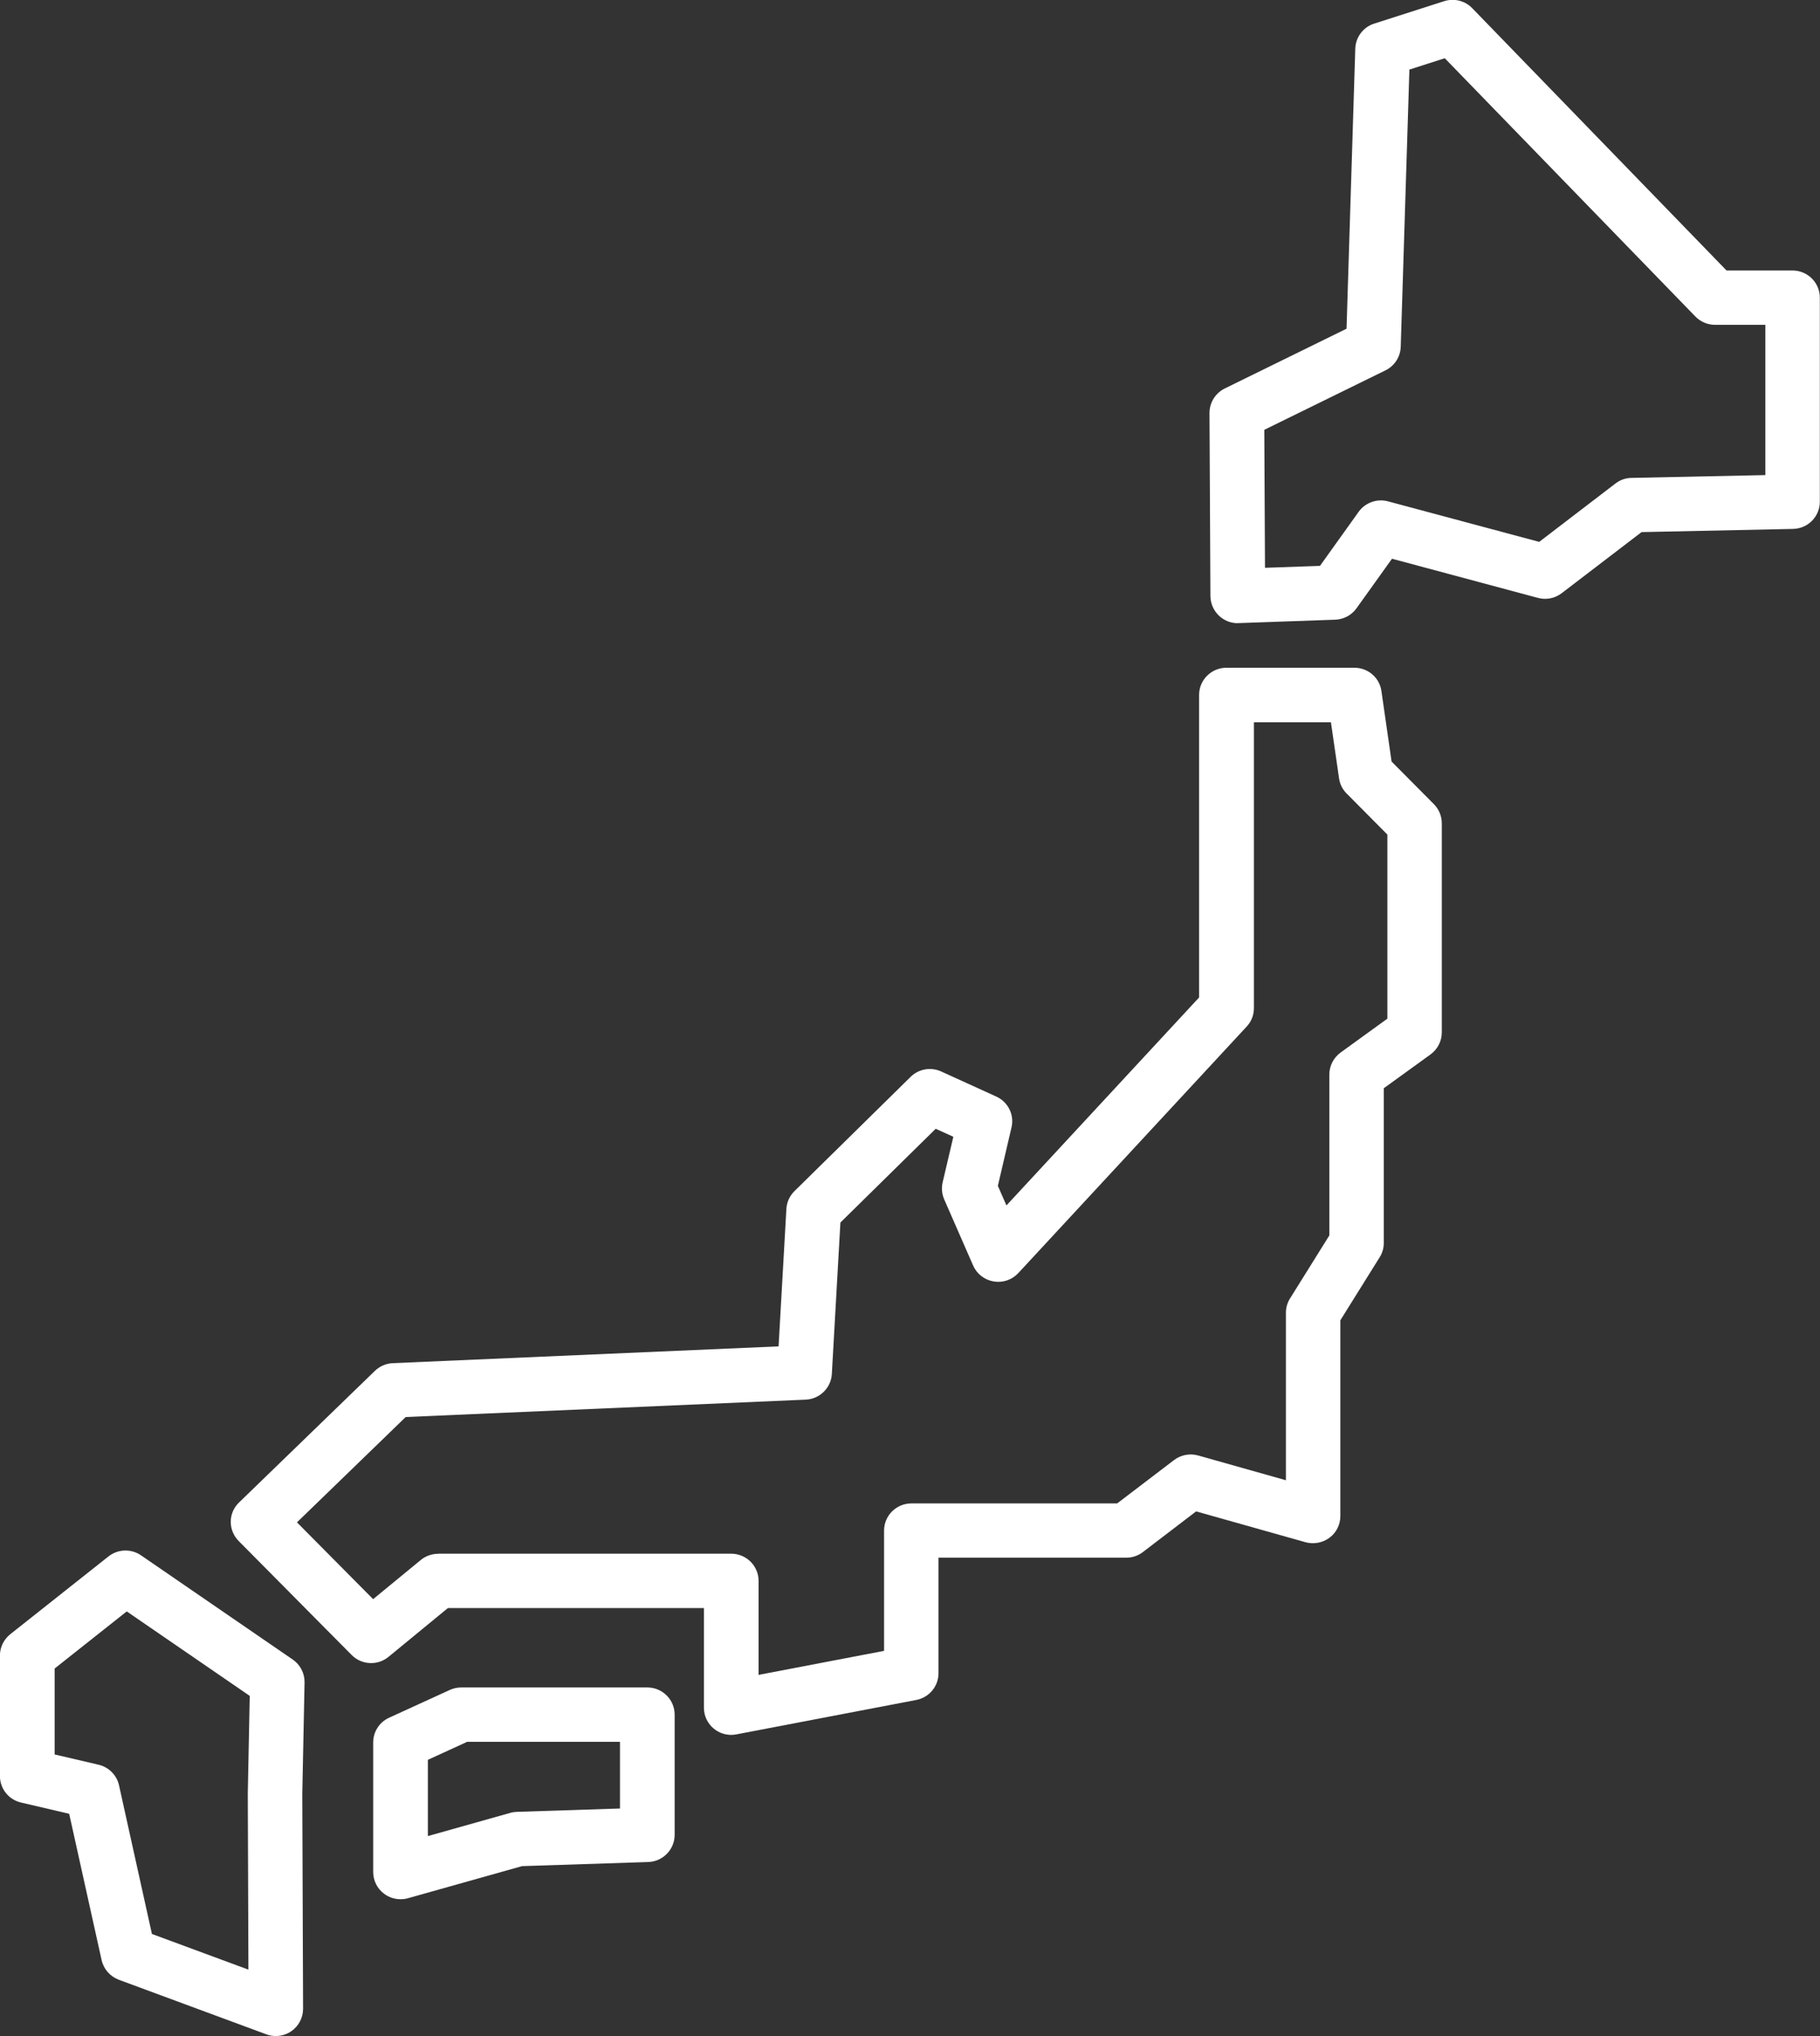
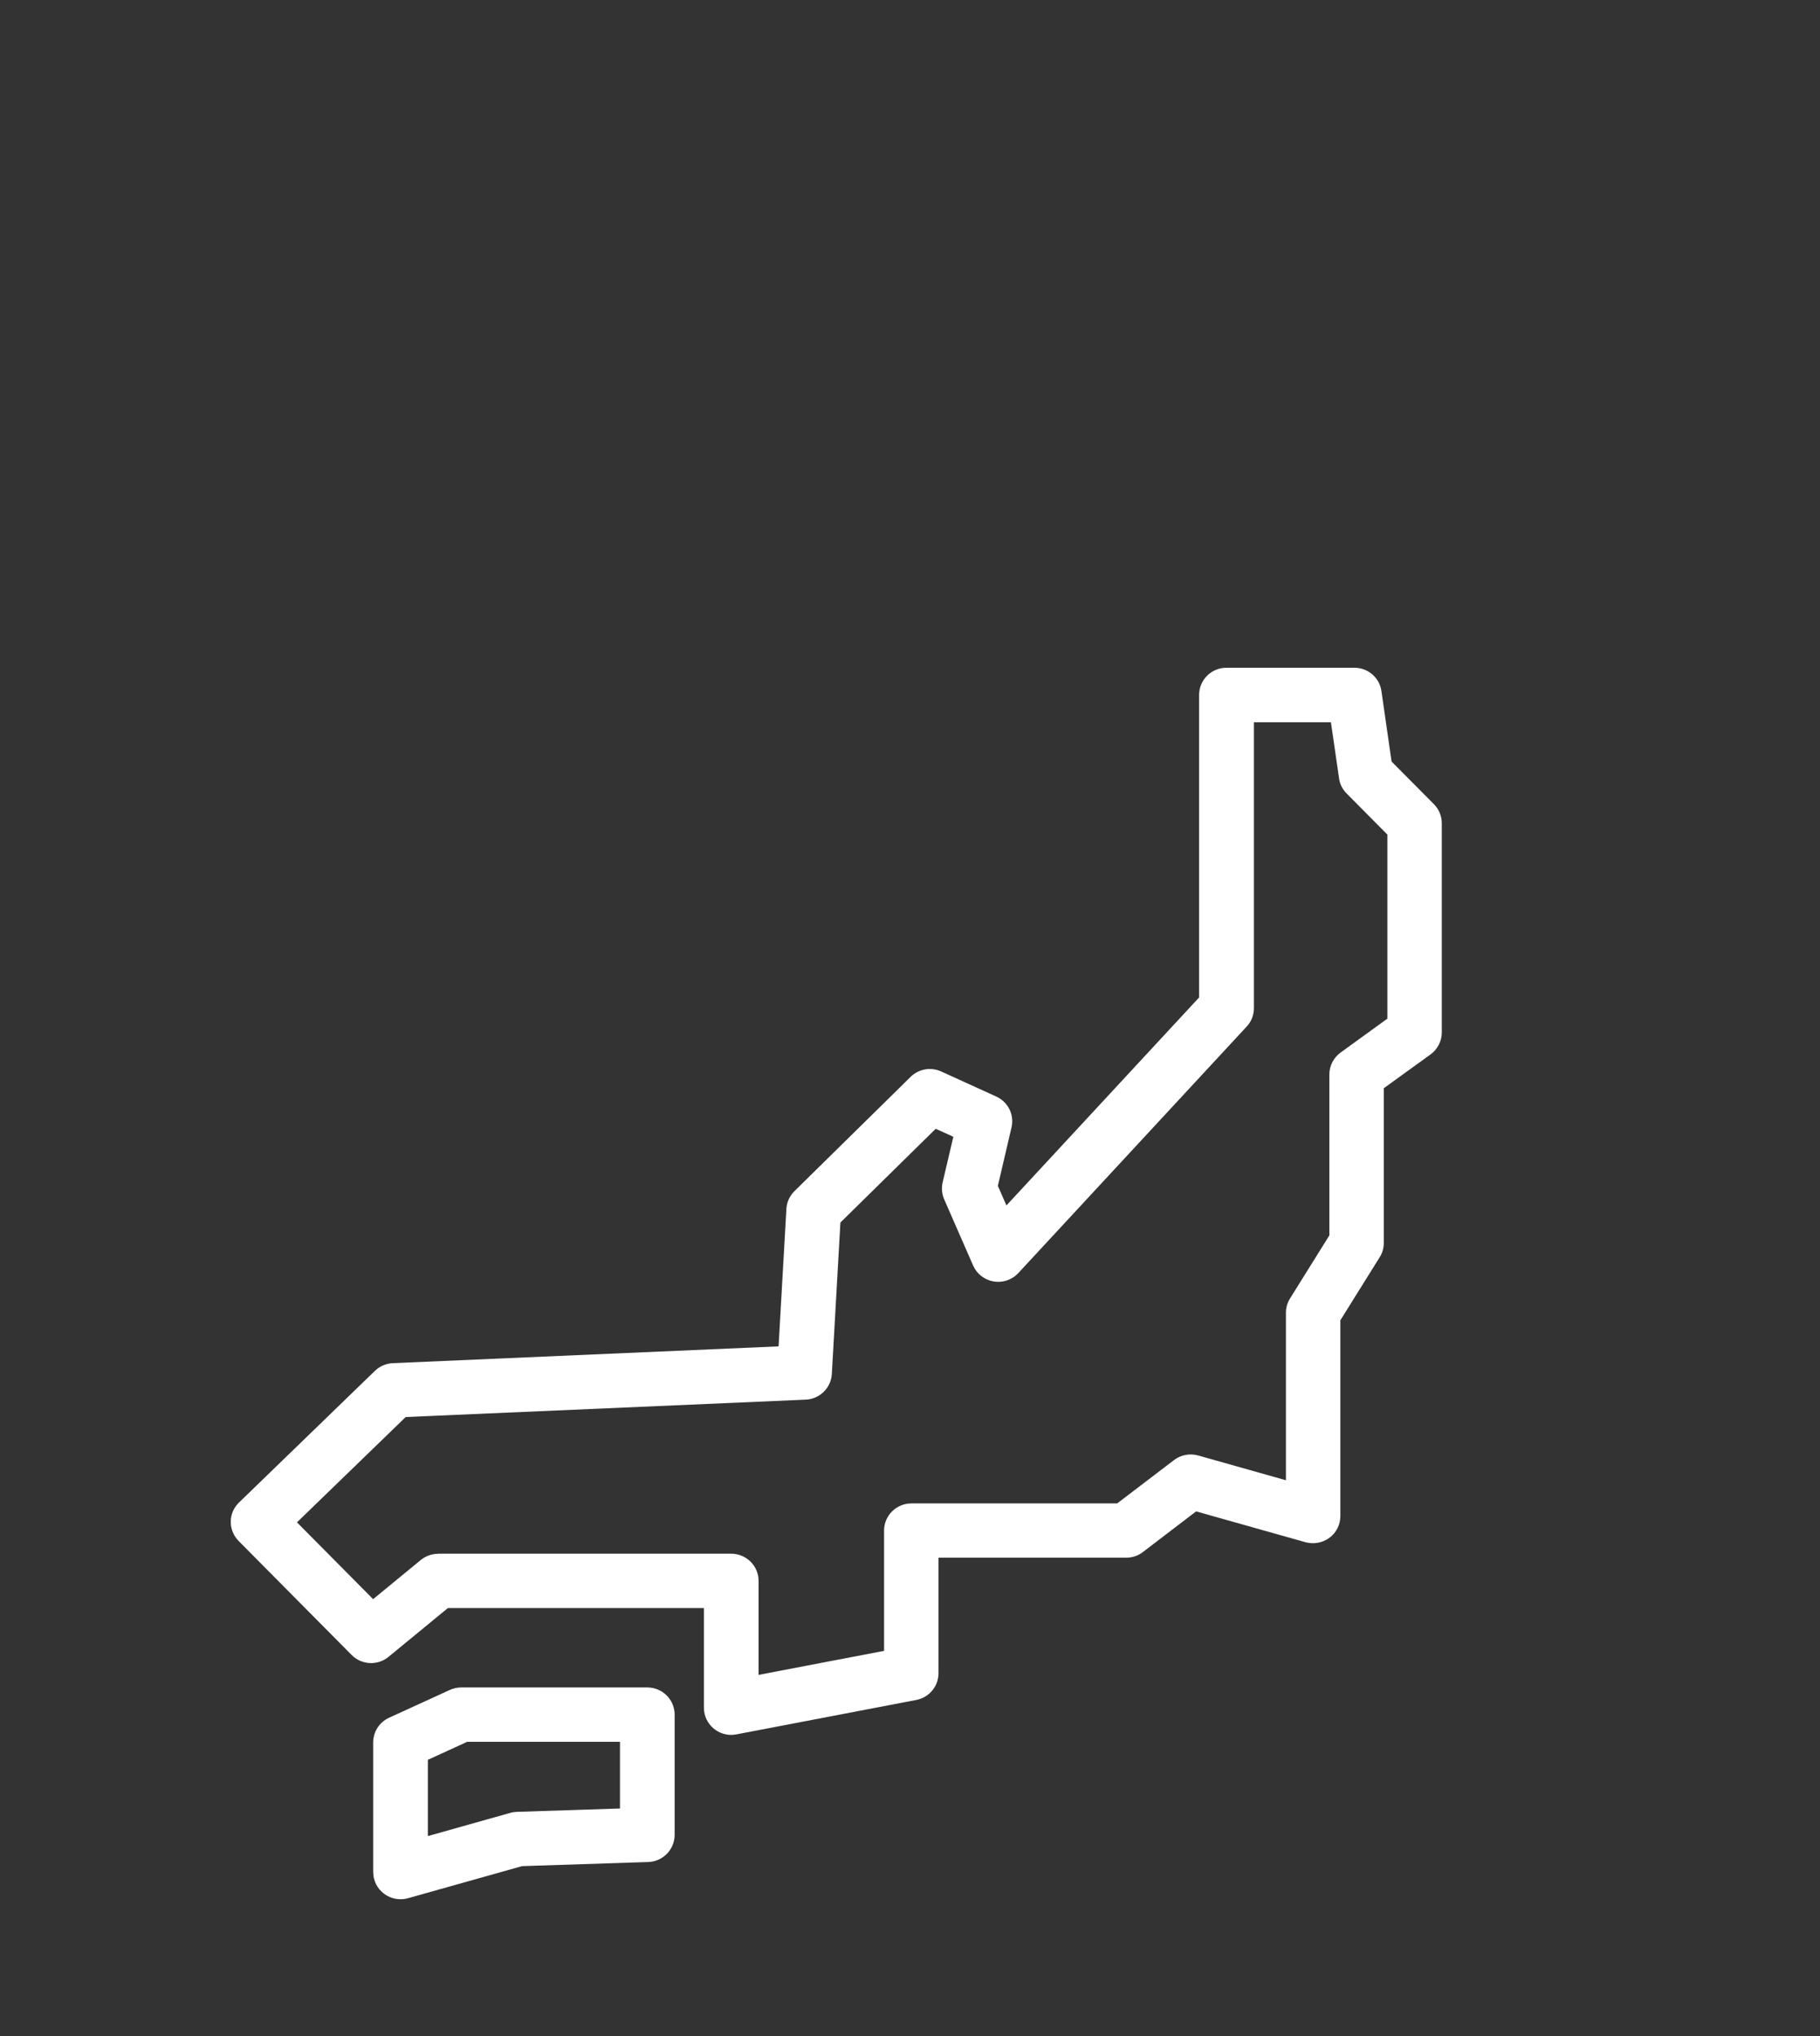
<svg xmlns="http://www.w3.org/2000/svg" width="76" height="85" viewBox="0 0 76 85" fill="none">
  <rect x="0" y="0" width="76" height="85" fill="#333333" stroke="none" />
  <g clip-path="url(#clip0_102_85)">
-     <path d="M51.686 26.017C51.393 26.017 51.109 25.903 50.897 25.699C50.675 25.485 50.548 25.193 50.545 24.885L50.506 17.244C50.506 16.809 50.75 16.414 51.142 16.219L56.229 13.723L56.594 2.029C56.61 1.55 56.927 1.131 57.383 0.986L60.305 0.049C60.719 -0.084 61.176 0.029 61.476 0.34L72.097 11.292H74.852C75.481 11.292 75.993 11.801 75.993 12.426V20.946C75.993 21.562 75.498 22.068 74.875 22.081L68.549 22.214L65.213 24.765C64.929 24.982 64.564 25.054 64.218 24.96L58.127 23.326L56.646 25.394C56.441 25.683 56.111 25.858 55.756 25.871L51.722 26.013C51.722 26.013 51.696 26.013 51.683 26.013L51.686 26.017ZM52.795 17.944L52.824 23.705L55.12 23.624L56.734 21.368C57.011 20.982 57.501 20.807 57.96 20.93L64.274 22.622L67.46 20.184C67.652 20.035 67.887 19.954 68.131 19.951L73.717 19.834V13.561H71.617C71.308 13.561 71.011 13.435 70.796 13.214L60.331 2.431L58.854 2.905L58.492 14.479C58.479 14.897 58.234 15.276 57.856 15.461L52.795 17.944Z" fill="white" />
    <path d="M30.536 72.428C30.271 72.428 30.014 72.337 29.808 72.168C29.544 71.951 29.394 71.633 29.394 71.293V67.134H18.702L16.223 69.17C15.767 69.546 15.098 69.51 14.684 69.092L9.966 64.333C9.754 64.119 9.633 63.827 9.636 63.525C9.636 63.224 9.763 62.935 9.982 62.725L15.656 57.23C15.858 57.035 16.122 56.922 16.403 56.909L32.512 56.208L32.838 50.47C32.854 50.188 32.975 49.925 33.174 49.728L38.026 44.956C38.362 44.625 38.871 44.534 39.304 44.732L41.603 45.779C42.096 46.003 42.363 46.541 42.239 47.066L41.669 49.507L42.027 50.324L50.072 41.642V29.012C50.072 28.386 50.584 27.877 51.213 27.877H56.558C57.126 27.877 57.608 28.292 57.686 28.85L58.11 31.793L59.878 33.573C60.09 33.787 60.207 34.072 60.207 34.371V43.101C60.207 43.464 60.031 43.805 59.738 44.019L57.784 45.432V51.893C57.784 52.104 57.726 52.312 57.611 52.49L55.971 55.119V63.292C55.971 63.649 55.805 63.983 55.518 64.197C55.231 64.41 54.862 64.478 54.517 64.385L49.948 63.097L47.724 64.796C47.525 64.949 47.281 65.03 47.03 65.03H39.19V69.854C39.19 70.398 38.802 70.865 38.264 70.969L30.741 72.408C30.669 72.421 30.598 72.428 30.526 72.428H30.536ZM18.291 64.864H30.536C31.165 64.864 31.677 65.373 31.677 65.999V69.922L36.917 68.92V63.898C36.917 63.273 37.429 62.764 38.059 62.764H46.651L49.025 60.955C49.312 60.737 49.684 60.666 50.033 60.763L53.698 61.797V54.801C53.698 54.591 53.757 54.383 53.871 54.205L55.511 51.576V44.858C55.511 44.495 55.688 44.155 55.981 43.941L57.934 42.527V34.841L56.232 33.126C56.059 32.954 55.948 32.73 55.916 32.49L55.577 30.153H52.361V42.09C52.361 42.375 52.254 42.651 52.058 42.858L42.523 53.148C42.262 53.43 41.877 53.563 41.492 53.498C41.111 53.433 40.788 53.184 40.635 52.83L39.428 50.071C39.331 49.848 39.308 49.598 39.363 49.361L39.81 47.458L39.073 47.124L35.094 51.038L34.736 57.362C34.703 57.943 34.23 58.406 33.647 58.432L16.941 59.158L12.401 63.555L15.581 66.761L17.57 65.127C17.776 64.958 18.033 64.868 18.297 64.868L18.291 64.864Z" fill="white" />
    <path d="M16.726 79.288C16.481 79.288 16.236 79.21 16.037 79.058C15.75 78.844 15.584 78.506 15.584 78.153V72.742C15.584 72.298 15.842 71.896 16.249 71.711L18.783 70.551C18.933 70.483 19.096 70.447 19.259 70.447H27.03C27.66 70.447 28.172 70.956 28.172 71.582V76.6C28.172 77.213 27.682 77.715 27.069 77.735L21.799 77.907L17.038 79.246C16.937 79.275 16.833 79.288 16.729 79.288H16.726ZM17.867 73.469V76.652L21.31 75.683C21.398 75.657 21.49 75.644 21.584 75.641L25.889 75.501V72.716H19.51L17.867 73.469Z" fill="white" />
-     <path d="M11.521 85C11.387 85 11.25 84.977 11.123 84.929L4.96 82.65C4.598 82.513 4.327 82.205 4.243 81.829L2.889 75.722L0.877 75.251C0.362 75.132 -0.003 74.674 -0.003 74.146V69.115C-0.003 68.768 0.157 68.443 0.427 68.226L4.529 64.978C4.924 64.666 5.475 64.647 5.889 64.932L12.225 69.283C12.542 69.5 12.724 69.86 12.718 70.239L12.623 74.888L12.656 83.862C12.656 84.235 12.473 84.585 12.167 84.796C11.974 84.932 11.743 85 11.514 85H11.521ZM6.339 80.737L10.373 82.228L10.347 74.866L10.429 70.8L5.293 67.273L2.283 69.656V73.245L4.115 73.673C4.543 73.773 4.875 74.107 4.97 74.532L6.343 80.734L6.339 80.737Z" fill="white" />
  </g>
  <defs>
    <clipPath id="clip0_102_85">
      <rect width="76" height="85" fill="white" />
    </clipPath>
  </defs>
</svg>